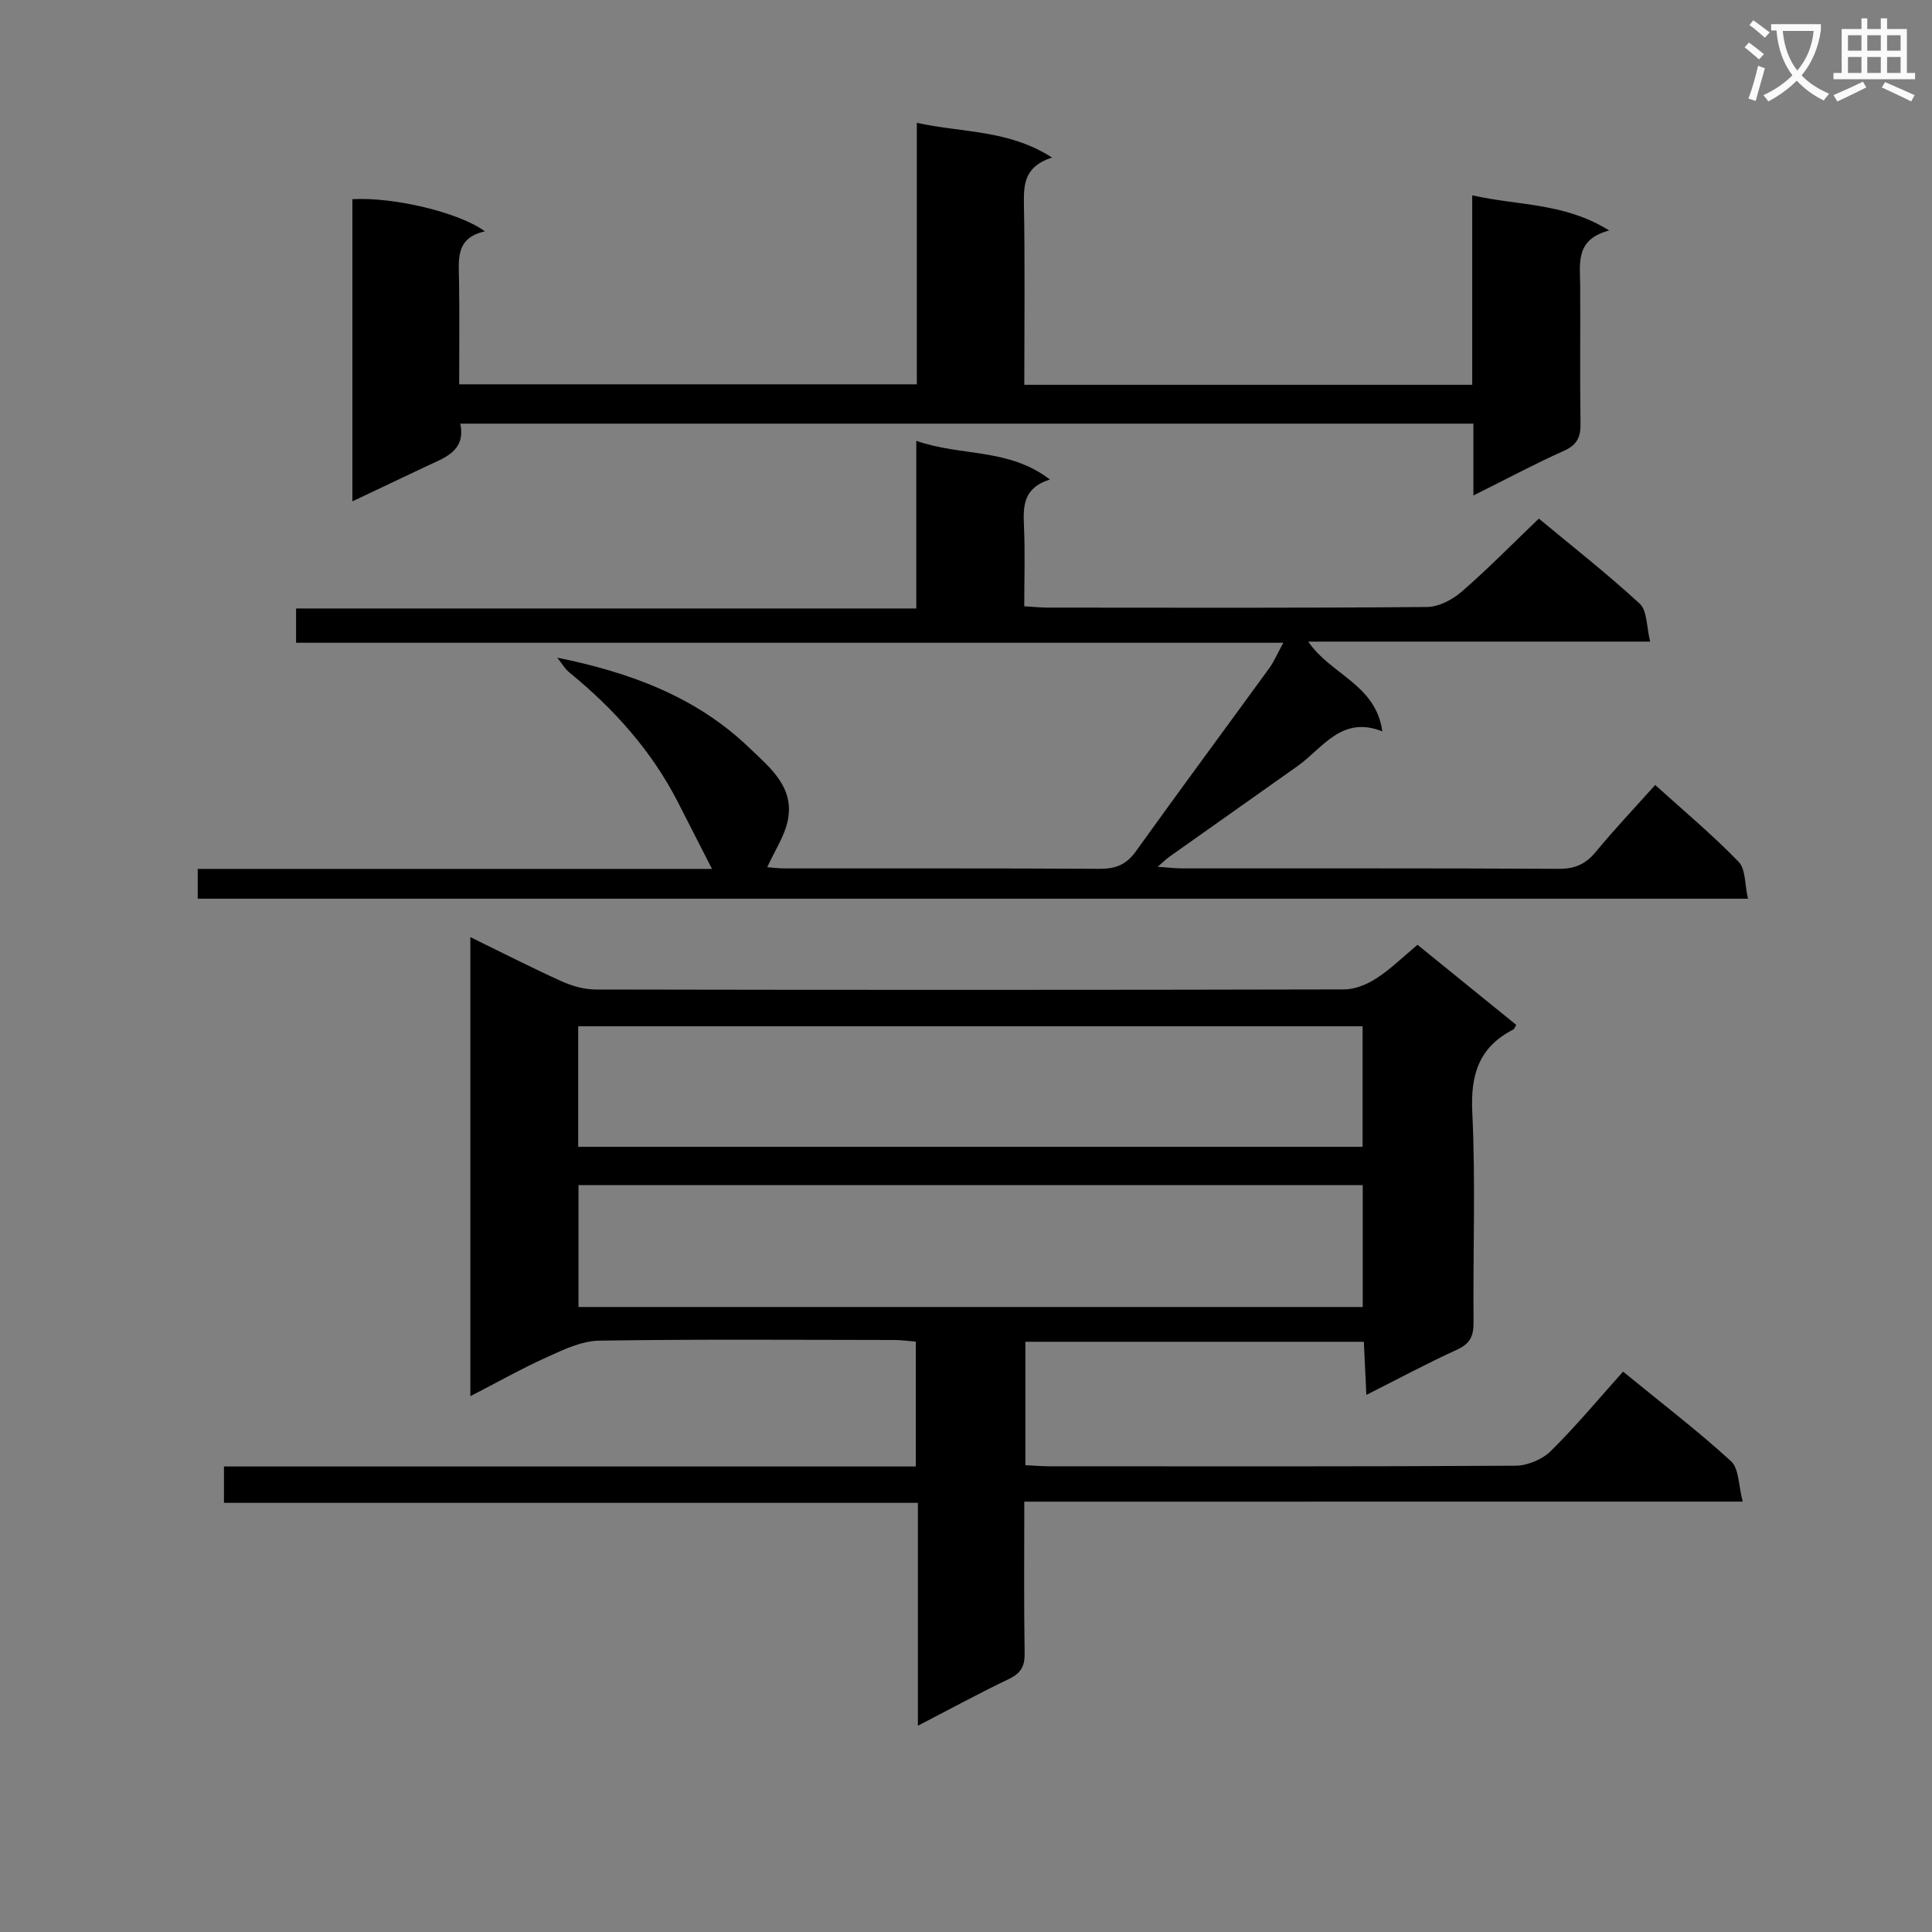
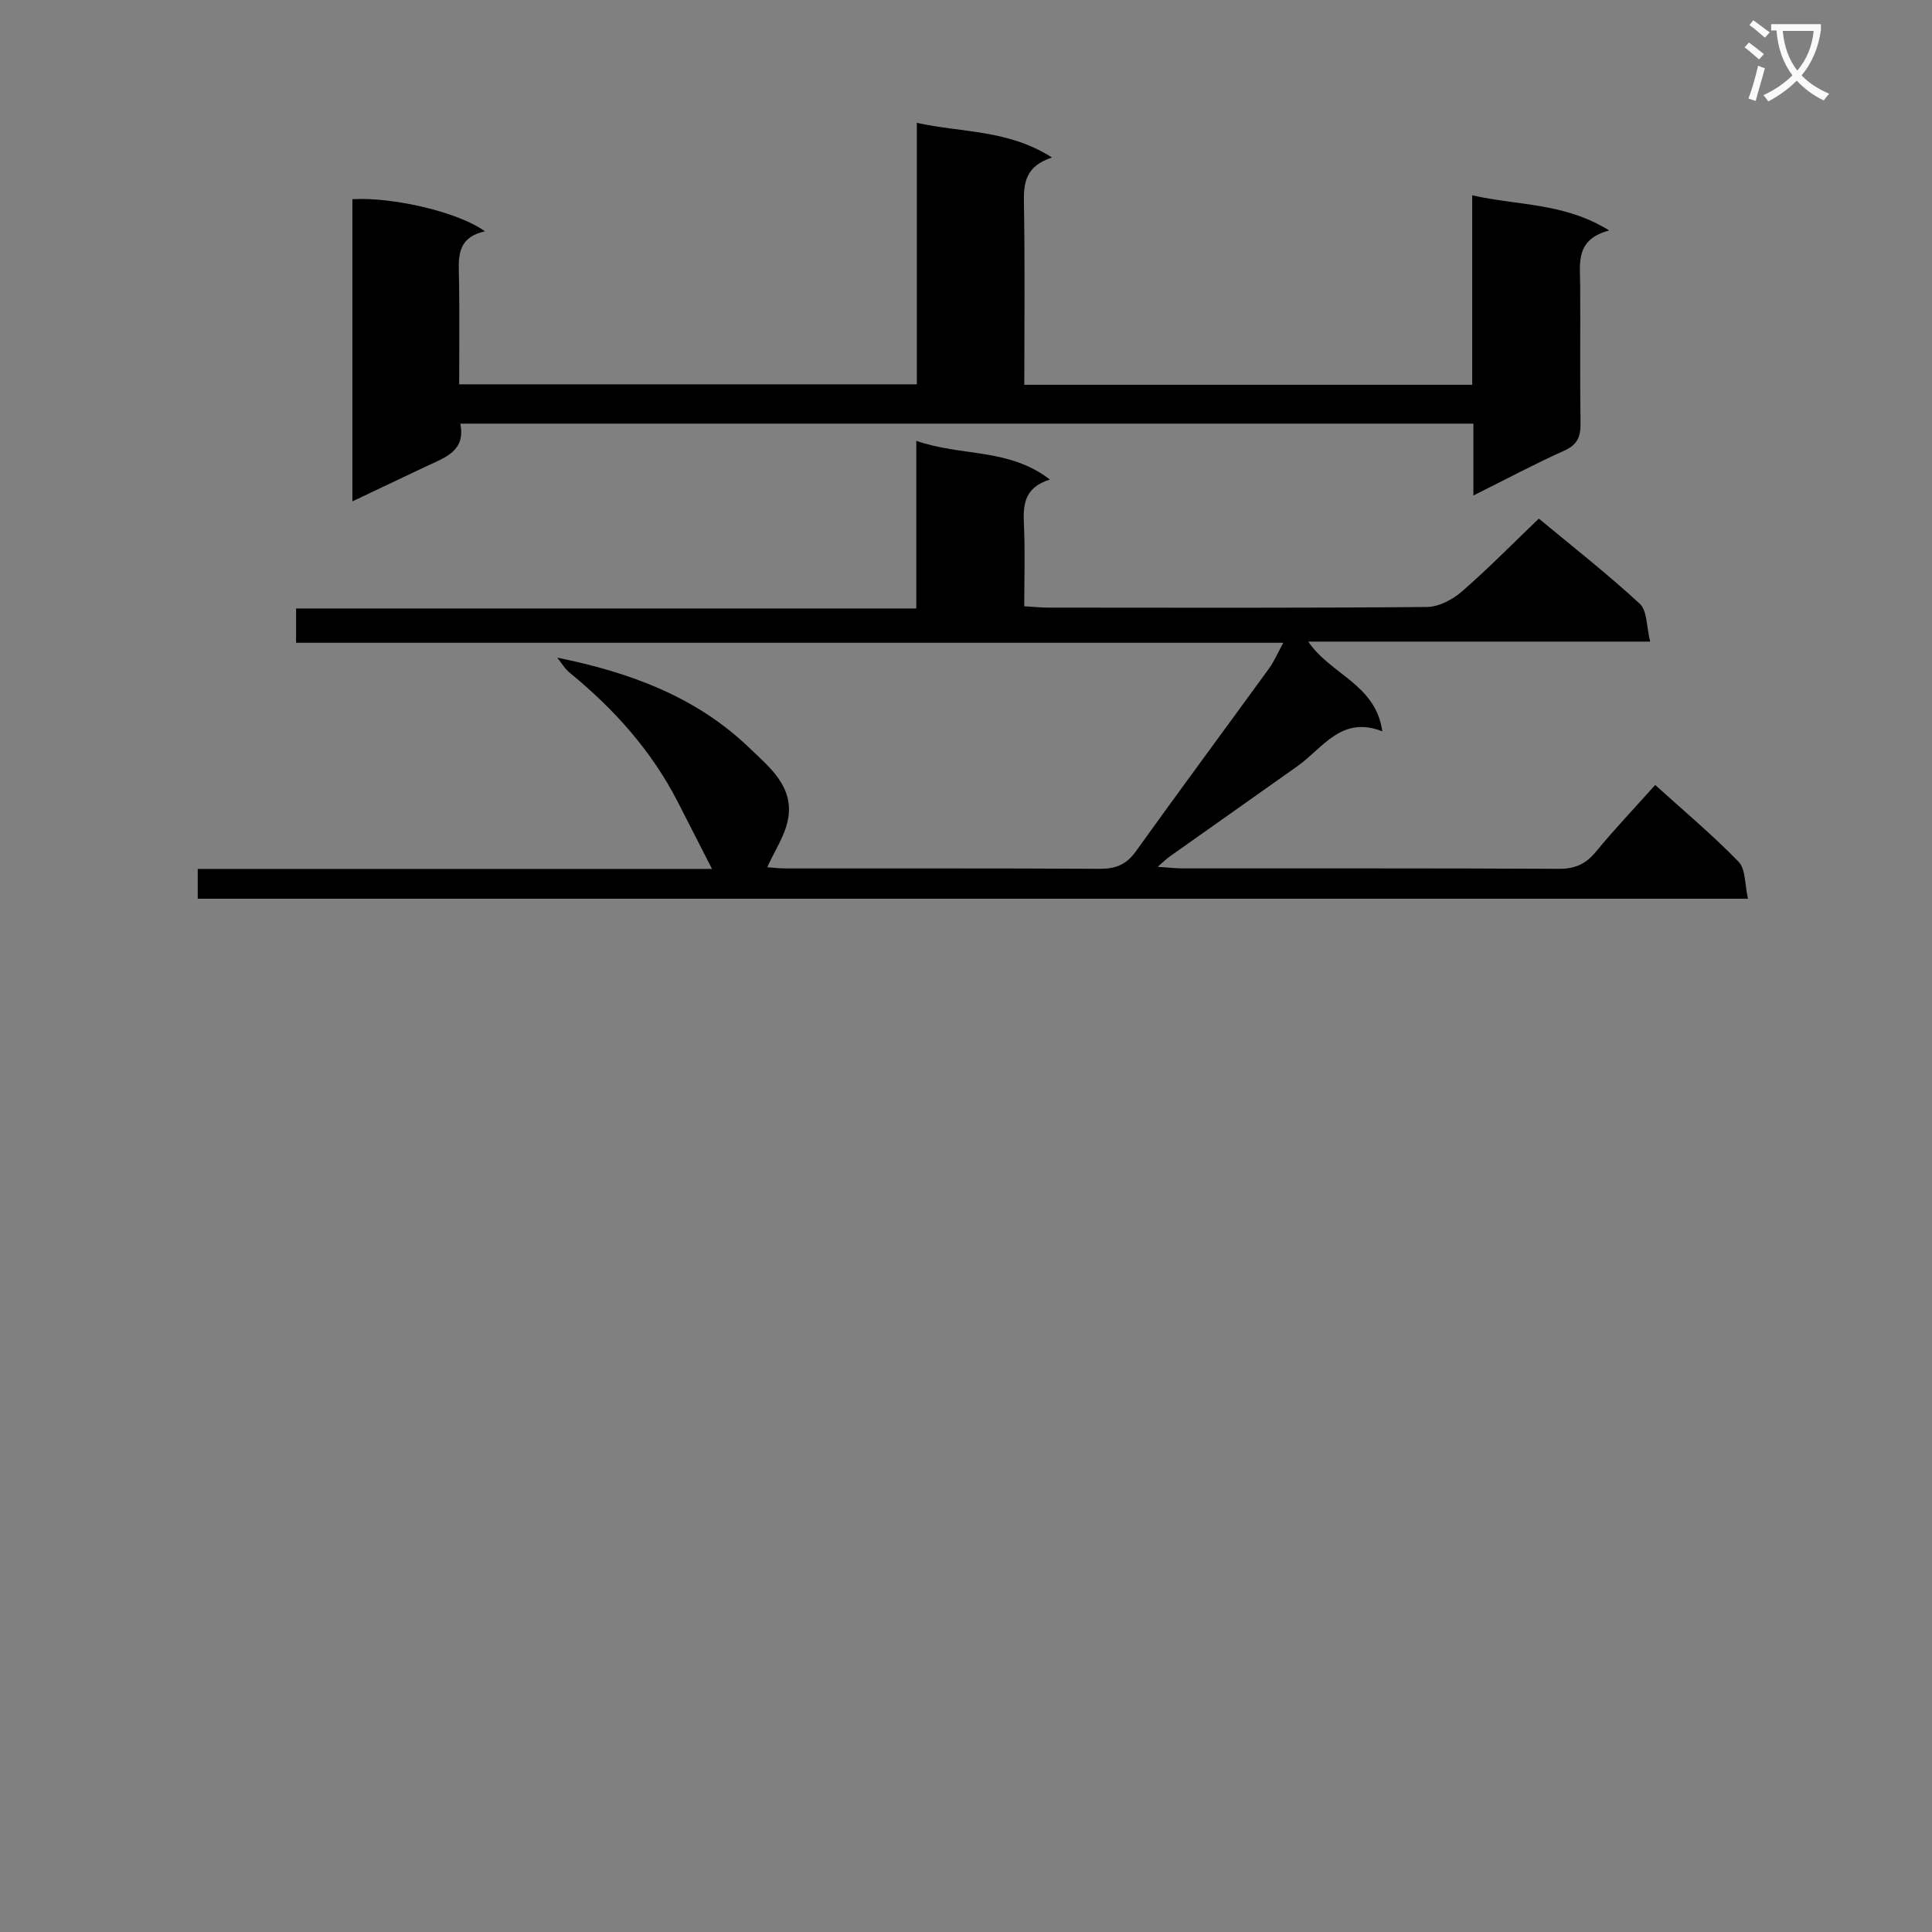
<svg xmlns="http://www.w3.org/2000/svg" enable-background="new 0 0 400 400" viewBox="0 0 400 400">
  <rect x="0" y="0" width="400" height="400" fill="#808080" stroke="none" />
  <path d="m362.1 8.8c1.1.8 2.1 1.6 3.1 2.4l-1 1.1c-1.3-1.1-2.3-2-3-2.5zm1.9 4.8c.5.2.9.4 1.4.5-.6 2.3-1.3 4.5-1.9 6.8l-1.5-.5c.8-2.1 1.4-4.3 2-6.8zm-1-9.4c1.3.9 2.4 1.8 3.4 2.5l-1 1.1c-1.4-1.2-2.4-2.1-3.2-2.6zm3.7 2.2v-1.4h10.3v1.2c-.5 3.6-1.8 6.8-4 9.4 1.5 1.6 3.4 2.8 5.7 3.8-.3.4-.7.8-1.1 1.4-2.3-1.1-4.1-2.5-5.6-4.1-1.6 1.6-3.6 3.1-5.9 4.3-.3-.5-.7-.9-1-1.3 2.4-1.1 4.4-2.5 6-4.1-1.9-2.5-3-5.6-3.3-9.3h-1.1zm8.8 0h-6.4c.3 3.3 1.3 6 3 8.2 2-2.3 3.1-5.1 3.4-8.2z" fill="#fafafb" />
-   <path d="m385.3 3.8h1.3v2.2h2.8v-2.2h1.3v2.2h4.1v9.1h1.7v1.3h-16.9v-1.3h1.7v-9.1h4.1v-2.2zm.4 13.1.7 1.2c-1.8.9-3.8 1.9-6 2.9-.2-.4-.5-.8-.8-1.3 2.3-1 4.3-1.9 6.1-2.8zm-3.1-6.4h2.8v-3.2h-2.8zm0 4.6h2.8v-3.3h-2.8zm4-4.6h2.8v-3.2h-2.8zm0 4.6h2.8v-3.3h-2.8zm3.7 1.9c2.1.9 4.1 1.8 6.1 2.7l-.7 1.3c-2.2-1.1-4.2-2-6.1-2.9zm3.2-9.7h-2.8v3.2h2.8zm-2.8 7.8h2.8v-3.3h-2.8z" fill="#fafafb" />
  <g fill="#010000">
-     <path d="m212.07 310.9c0 11.07-.1 21.22.07 31.38.05 2.74-.81 4.17-3.28 5.35-6.11 2.92-12.07 6.17-18.82 9.66 0-15.71 0-30.72 0-46.14-48.15 0-95.74 0-143.67 0 0-2.61 0-4.8 0-7.53h143.24c0-8.76 0-17.01 0-25.85-1.44-.11-3.02-.34-4.59-.34-20.33-.02-40.66-.18-60.99.14-3.6.06-7.3 1.83-10.7 3.37-5.26 2.37-10.31 5.22-15.95 8.13 0-31.86 0-63.18 0-95.05 6.4 3.12 12.56 6.28 18.86 9.13 2.19.99 4.72 1.71 7.1 1.72 51.66.1 103.32.1 154.98-.02 2.24-.01 4.74-1.06 6.67-2.31 2.91-1.88 5.42-4.37 8.49-6.93 6.86 5.56 13.65 11.08 20.44 16.58-.28.46-.38.84-.61.96-7.08 3.62-8.87 9.29-8.49 17.12.7 14.46.13 28.99.26 43.48.03 2.83-.69 4.45-3.41 5.68-6.14 2.8-12.09 6-18.78 9.37-.2-4.14-.35-7.38-.52-11-23.45 0-46.65 0-70.08 0v25.55c1.76.08 3.38.23 5.01.23 32.16.01 64.32.08 96.49-.12 2.47-.02 5.53-1.3 7.29-3.04 5.2-5.13 9.88-10.78 14.96-16.44 8.39 6.86 15.65 12.41 22.35 18.55 1.67 1.53 1.53 5.02 2.42 8.36-50.05.01-99.12.01-148.74.01zm-92.36-73.47h162.4c0-8.6 0-16.8 0-24.95-54.35 0-108.22 0-162.4 0zm.06 33.17h162.37c0-8.58 0-16.92 0-25.23-54.36 0-108.27 0-162.37 0z" />
-     <path d="m115.37 136.16c15.18 3.07 28.82 8.17 39.68 18.59 4.23 4.06 9.44 8.11 8.07 15.03-.66 3.32-2.73 6.36-4.27 9.77 1.01.07 2.41.25 3.81.25 21.66.02 43.33-.05 64.99.08 3.31.02 5.54-.85 7.52-3.62 9.1-12.7 18.41-25.25 27.59-37.89 1.02-1.4 1.71-3.05 2.93-5.29-68.64 0-136.36 0-204.39 0 0-2.5 0-4.56 0-7.1h128.41c0-11.51 0-22.56 0-34.71 9.35 3.28 19.12 1.43 27.66 8.01-5.51 1.72-5.56 5.48-5.37 9.62.25 5.44.06 10.9.06 16.62 1.99.12 3.44.28 4.9.28 26.16.02 52.32.1 78.49-.13 2.43-.02 5.27-1.52 7.19-3.18 5.39-4.68 10.41-9.8 15.96-15.12 6.79 5.64 14.1 11.36 20.9 17.63 1.55 1.43 1.37 4.75 2.15 7.84-23.92 0-46.99 0-70.79 0 4.67 6.88 13.96 8.8 15.34 18.58-8.49-3.35-12.32 3.49-17.61 7.23-8.83 6.24-17.66 12.48-26.48 18.73-.62.44-1.16.99-2.43 2.08 2.26.15 3.67.33 5.07.33 26 .02 51.99-.05 77.99.09 3.33.02 5.57-.98 7.66-3.52 3.8-4.62 7.93-8.96 12.29-13.84 5.89 5.33 11.86 10.33 17.26 15.89 1.49 1.53 1.27 4.73 1.95 7.66-107.55 0-214.1 0-320.96 0 0-2 0-3.76 0-6.17h106.47c-2.49-4.87-4.8-9.42-7.13-13.96-5.42-10.53-13.14-19.14-22.25-26.59-1.07-.84-1.78-2.11-2.66-3.19z" />
+     <path d="m115.37 136.16c15.18 3.07 28.82 8.17 39.68 18.59 4.23 4.06 9.44 8.11 8.07 15.03-.66 3.32-2.73 6.36-4.27 9.77 1.01.07 2.41.25 3.81.25 21.66.02 43.33-.05 64.99.08 3.31.02 5.54-.85 7.52-3.62 9.1-12.7 18.41-25.25 27.59-37.89 1.02-1.4 1.71-3.05 2.93-5.29-68.64 0-136.36 0-204.39 0 0-2.5 0-4.56 0-7.1h128.41c0-11.51 0-22.56 0-34.71 9.35 3.28 19.12 1.43 27.66 8.01-5.51 1.72-5.56 5.48-5.37 9.62.25 5.44.06 10.9.06 16.62 1.99.12 3.44.28 4.9.28 26.16.02 52.32.1 78.49-.13 2.43-.02 5.27-1.52 7.19-3.18 5.39-4.68 10.41-9.8 15.96-15.12 6.79 5.64 14.1 11.36 20.9 17.63 1.55 1.43 1.37 4.75 2.15 7.84-23.92 0-46.99 0-70.79 0 4.67 6.88 13.96 8.8 15.34 18.58-8.49-3.35-12.32 3.49-17.61 7.23-8.83 6.24-17.66 12.48-26.48 18.73-.62.44-1.16.99-2.43 2.08 2.26.15 3.67.33 5.07.33 26 .02 51.99-.05 77.99.09 3.33.02 5.57-.98 7.66-3.52 3.8-4.62 7.93-8.96 12.29-13.84 5.89 5.33 11.86 10.33 17.26 15.89 1.49 1.53 1.27 4.73 1.95 7.66-107.55 0-214.1 0-320.96 0 0-2 0-3.76 0-6.17h106.47c-2.49-4.87-4.8-9.42-7.13-13.96-5.42-10.53-13.14-19.14-22.25-26.59-1.07-.84-1.78-2.11-2.66-3.19" />
    <path d="m217.81 32.61c-5.44 1.77-5.9 5.17-5.82 9.34.23 12.46.08 24.93.08 37.72h92.74c0-12.71 0-25.59 0-39.23 9.59 2.17 19.06 1.49 28.36 7.28-7.06 1.85-6.04 6.77-6.01 11.38.06 9.5-.07 19 .07 28.49.04 2.79-.61 4.48-3.38 5.72-6.14 2.75-12.08 5.93-18.8 9.28 0-5.42 0-10.01 0-14.88-70.03 0-139.62 0-209.75 0 1.17 5.71-3.22 7.03-7.05 8.84-4.93 2.33-9.85 4.67-15.29 7.25 0-21.23 0-41.91 0-62.56 8.46-.49 22.1 2.72 27.44 6.66-6.2 1.36-5.42 5.92-5.36 10.28.1 6.99.03 13.98.03 21.39h94.75c0-17.75 0-35.5 0-54.14 9.47 2.09 18.89 1.37 27.99 7.18z" />
  </g>
</svg>